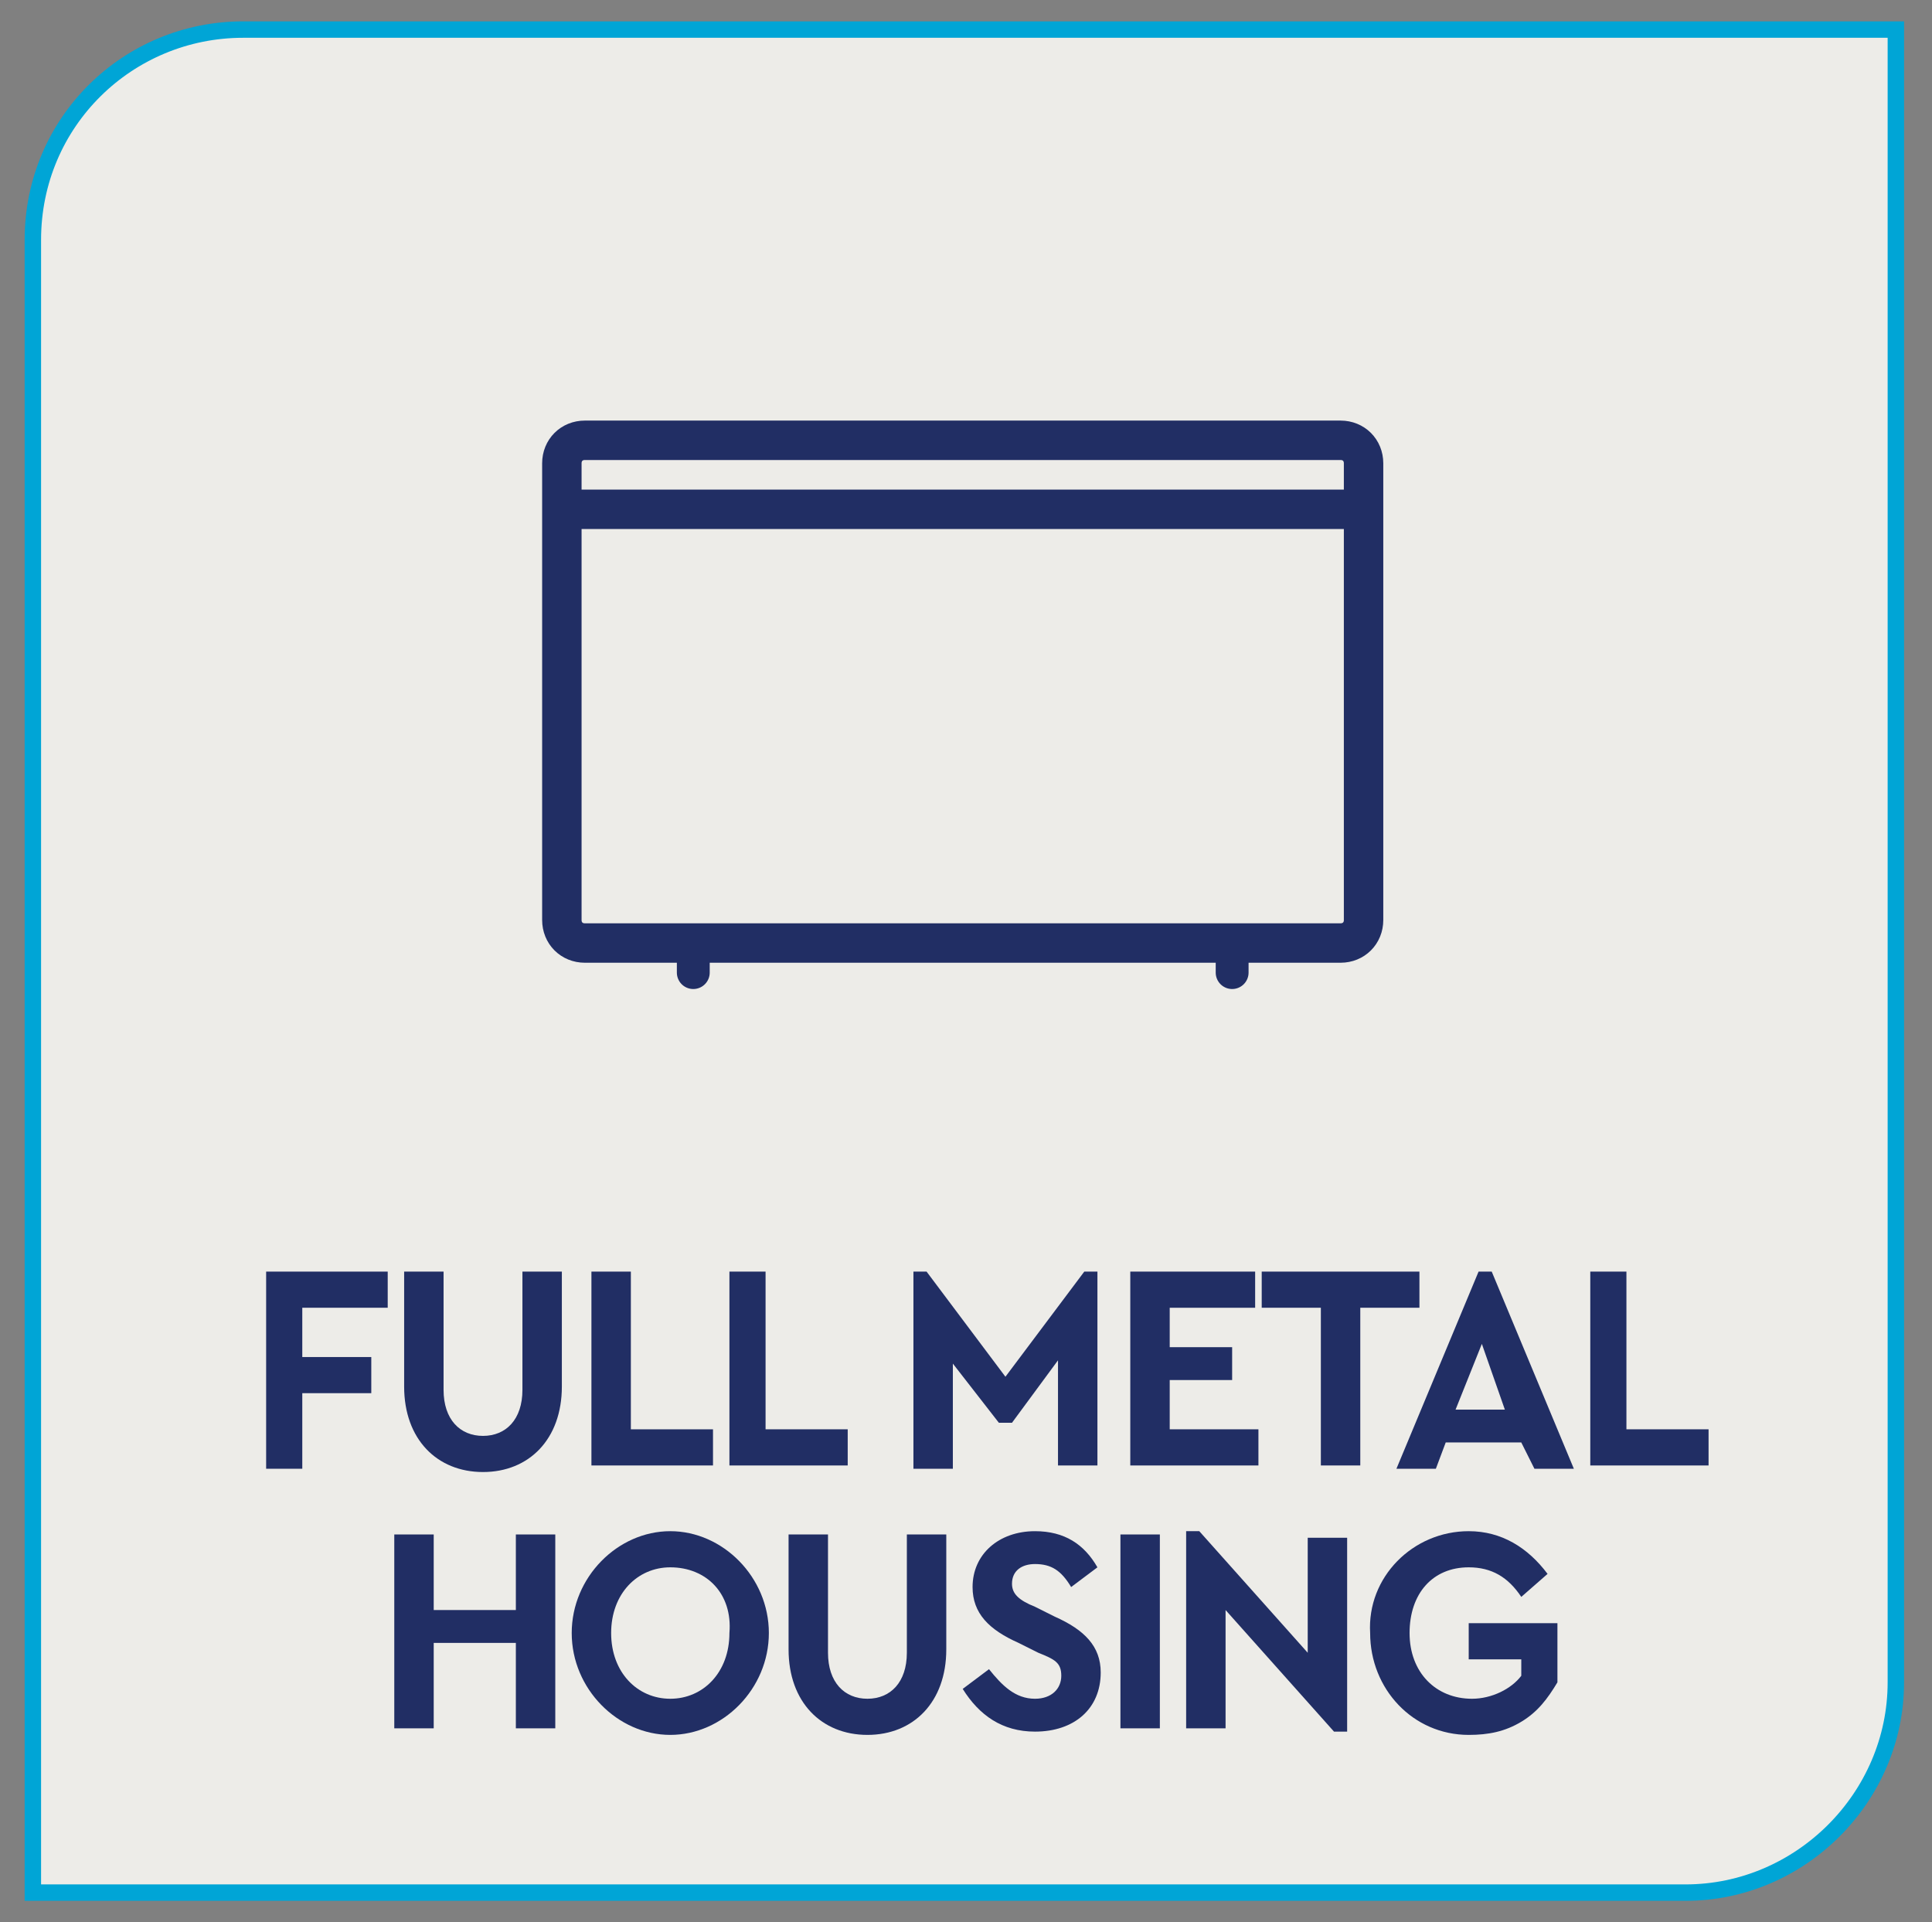
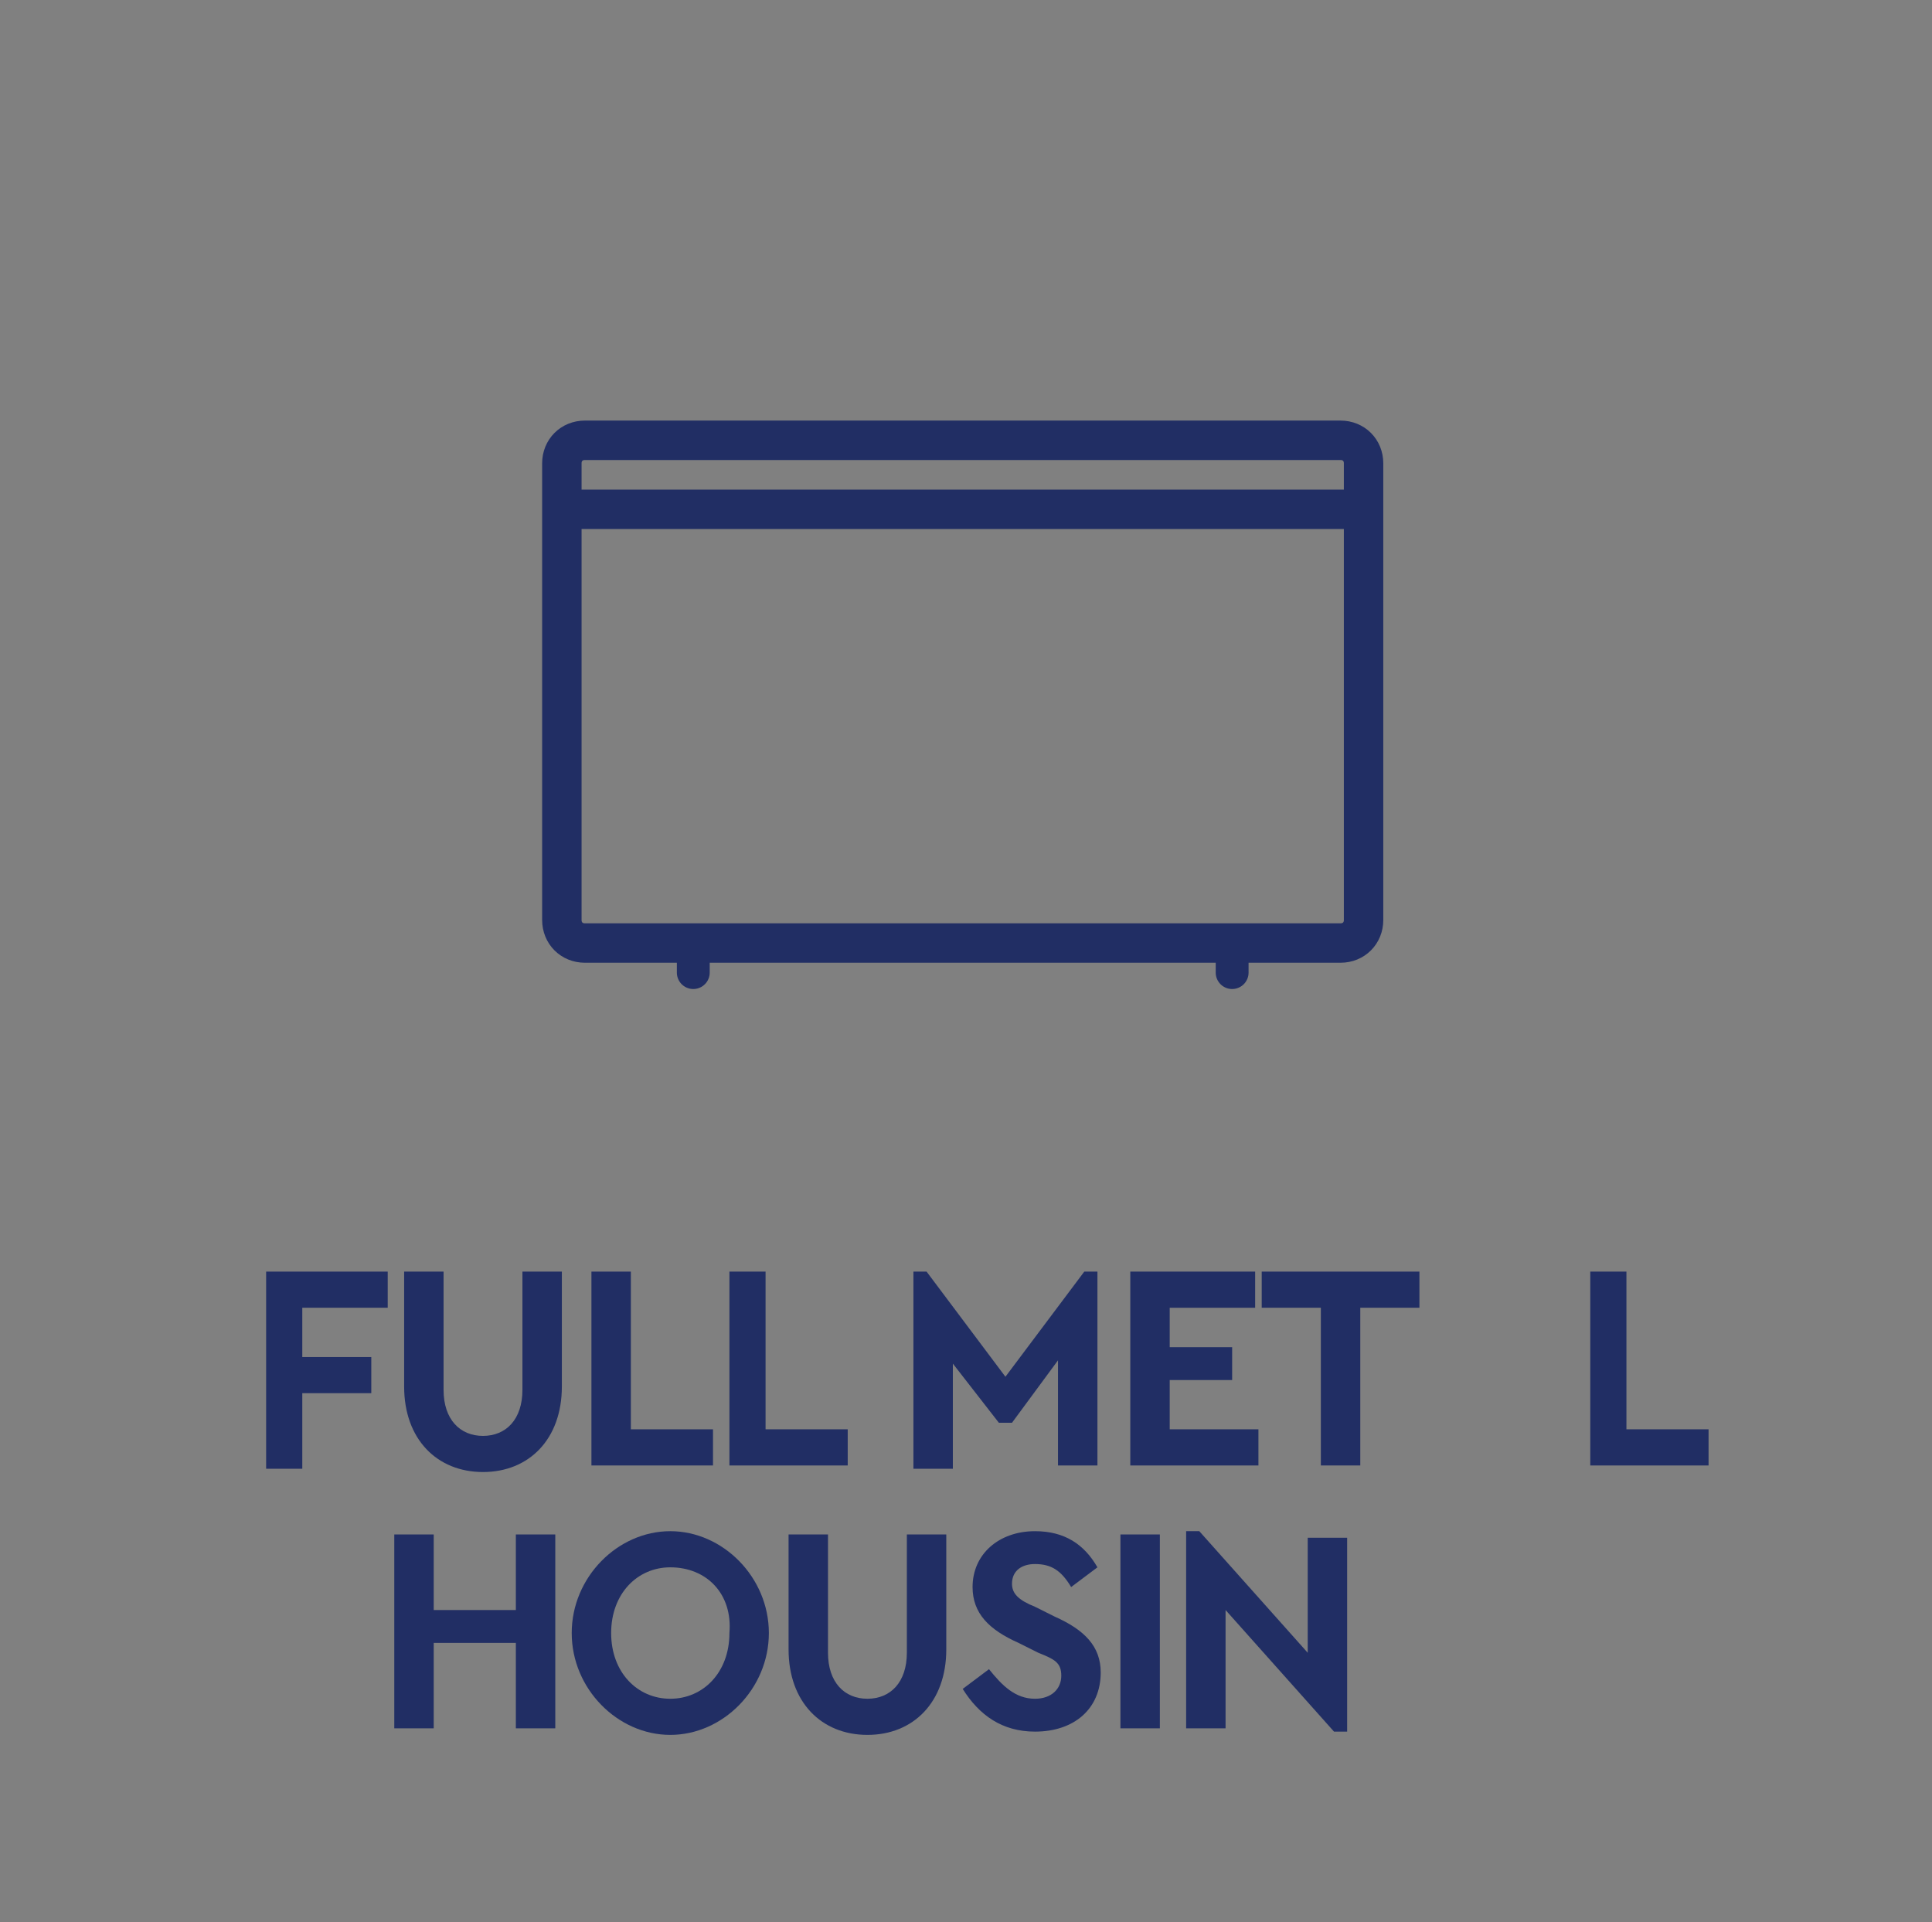
<svg xmlns="http://www.w3.org/2000/svg" xmlns:xlink="http://www.w3.org/1999/xlink" version="1.1" id="Layer_1" x="0px" y="0px" viewBox="0 0 58.8 58.5" style="enable-background:new 0 0 58.8 58.5;" xml:space="preserve">
  <rect x="0" y="0" width="58.8" height="58.5" fill="#808080" stroke="none" />
  <style type="text/css">
	.st0{clip-path:url(#SVGID_00000064327492120556465140000001479829598423842995_);fill:#EDECE8;}
	
		.st1{clip-path:url(#SVGID_00000064327492120556465140000001479829598423842995_);fill:none;stroke:#00A5D6;stroke-width:0.5;stroke-miterlimit:10;}
	.st2{fill:#212E64;}
	
		.st3{clip-path:url(#SVGID_00000050622103396378527240000009162492291605758097_);fill:none;stroke:#212E64;stroke-width:1.2;stroke-miterlimit:10;}
	.st4{fill:none;stroke:#212E64;stroke-linecap:round;stroke-linejoin:round;stroke-miterlimit:10;}
</style>
  <g>
    <defs>
-       <rect id="SVGID_1_" x="-8.3" y="-6.4" width="75.2" height="65.2" />
-     </defs>
+       </defs>
    <clipPath id="SVGID_00000036216966429635173560000014856543877374672787_">
      <use xlink:href="#SVGID_1_" style="overflow:visible;" />
    </clipPath>
    <path style="clip-path:url(#SVGID_00000036216966429635173560000014856543877374672787_);fill:#EDECE8;" d="M7.4,0.9   C3.9,0.9,1,3.7,1,7.3v50.3h50.3c3.5,0,6.4-2.9,6.4-6.4V0.9H7.4z" />
    <path style="clip-path:url(#SVGID_00000036216966429635173560000014856543877374672787_);fill:none;stroke:#00A5D6;stroke-width:0.5;stroke-miterlimit:10;" d="   M7.4,0.9C3.9,0.9,1,3.7,1,7.3v50.3h50.3c3.5,0,6.4-2.9,6.4-6.4V0.9H7.4z" />
  </g>
  <g>
    <path class="st2" d="M8.1,38.7h3.7v1.1H9.2v1.5h2.1v1.1H9.2v2.3H8.1V38.7z" />
    <path class="st2" d="M12.3,38.7h1.2v3.6c0,0.9,0.5,1.4,1.2,1.4c0.7,0,1.2-0.5,1.2-1.4v-3.6h1.2v3.5c0,1.6-1,2.6-2.4,2.6   c-1.4,0-2.4-1-2.4-2.6V38.7z" />
    <path class="st2" d="M18,38.7h1.2v4.8h2.5v1.1H18V38.7z" />
    <path class="st2" d="M22.1,38.7h1.2v4.8h2.5v1.1h-3.6V38.7z" />
    <path class="st2" d="M33.4,38.6v6h-1.2v-3.2l-1.4,1.9h-0.4L29,41.5v3.2h-1.2v-6h0.4l2.4,3.2l2.4-3.2H33.4z" />
    <path class="st2" d="M34.4,38.7h3.8v1.1h-2.6V41h1.9v1h-1.9v1.5h2.7v1.1h-3.9V38.7z" />
    <path class="st2" d="M40.2,39.8h-1.8v-1.1h4.8v1.1h-1.8v4.8h-1.2V39.8z" />
-     <path class="st2" d="M46.3,43.9H44l-0.3,0.8h-1.2l2.5-6h0.4l2.5,6h-1.2L46.3,43.9z M45.1,40.9l-0.8,2h1.5L45.1,40.9z" />
    <path class="st2" d="M48.3,38.7h1.2v4.8h2.5v1.1h-3.6V38.7z" />
  </g>
  <g>
    <path class="st2" d="M12,46.7h1.2V49h2.5v-2.3h1.2v5.9h-1.2v-2.6h-2.5v2.6H12V46.7z" />
    <path class="st2" d="M20.4,46.6c1.6,0,3,1.4,3,3.1c0,1.7-1.4,3.1-3,3.1c-1.6,0-3-1.4-3-3.1C17.4,48,18.8,46.6,20.4,46.6z    M20.4,47.7c-1,0-1.8,0.8-1.8,2s0.8,2,1.8,2c1,0,1.8-0.8,1.8-2C22.3,48.5,21.5,47.7,20.4,47.7z" />
    <path class="st2" d="M24,46.7h1.2v3.6c0,0.9,0.5,1.4,1.2,1.4c0.7,0,1.2-0.5,1.2-1.4v-3.6h1.2v3.5c0,1.6-1,2.6-2.4,2.6   c-1.4,0-2.4-1-2.4-2.6V46.7z" />
    <path class="st2" d="M30.1,50.8c0.4,0.5,0.8,0.9,1.4,0.9c0.5,0,0.8-0.3,0.8-0.7c0-0.4-0.2-0.5-0.7-0.7L31,50   c-0.9-0.4-1.4-0.9-1.4-1.7c0-1,0.8-1.7,1.9-1.7c0.9,0,1.5,0.4,1.9,1.1l-0.8,0.6c-0.3-0.5-0.6-0.7-1.1-0.7c-0.4,0-0.7,0.2-0.7,0.6   c0,0.3,0.2,0.5,0.7,0.7l0.6,0.3c0.9,0.4,1.4,0.9,1.4,1.7c0,1.1-0.8,1.8-2,1.8c-1,0-1.7-0.5-2.2-1.3L30.1,50.8z" />
    <path class="st2" d="M34.1,46.7h1.2v5.9h-1.2V46.7z" />
    <path class="st2" d="M41,46.7v6h-0.4l-3.3-3.7v3.6h-1.2v-6h0.4l3.3,3.7v-3.5H41z" />
-     <path class="st2" d="M44.7,46.6c1,0,1.8,0.5,2.4,1.3l-0.8,0.7c-0.4-0.6-0.9-0.9-1.6-0.9c-1.1,0-1.8,0.8-1.8,2c0,1.2,0.8,2,1.9,2   c0.6,0,1.2-0.3,1.5-0.7v-0.5h-1.6v-1.1h2.7v1.8c-0.3,0.5-0.6,0.9-1.1,1.2c-0.5,0.3-1,0.4-1.6,0.4c-1.7,0-3-1.4-3-3.1   C41.6,48,43,46.6,44.7,46.6z" />
  </g>
  <g>
    <defs>
      <rect id="SVGID_00000049191377704198808270000002174489480085079466_" x="-8.3" y="-6.4" width="75.2" height="65.2" />
    </defs>
    <clipPath id="SVGID_00000008144755877902225380000016992210820163673760_">
      <use xlink:href="#SVGID_00000049191377704198808270000002174489480085079466_" style="overflow:visible;" />
    </clipPath>
    <path style="clip-path:url(#SVGID_00000008144755877902225380000016992210820163673760_);fill:none;stroke:#212E64;stroke-width:1.2;stroke-miterlimit:10;" d="   M17.1,15.5h24.4 M40.8,28.7h-23c-0.4,0-0.7-0.3-0.7-0.7V14.1c0-0.4,0.3-0.7,0.7-0.7h23c0.4,0,0.7,0.3,0.7,0.7V28   C41.5,28.4,41.2,28.7,40.8,28.7z" />
  </g>
  <path class="st4" d="M37.5,28.8v0.8 M21.1,28.8v0.8" />
</svg>